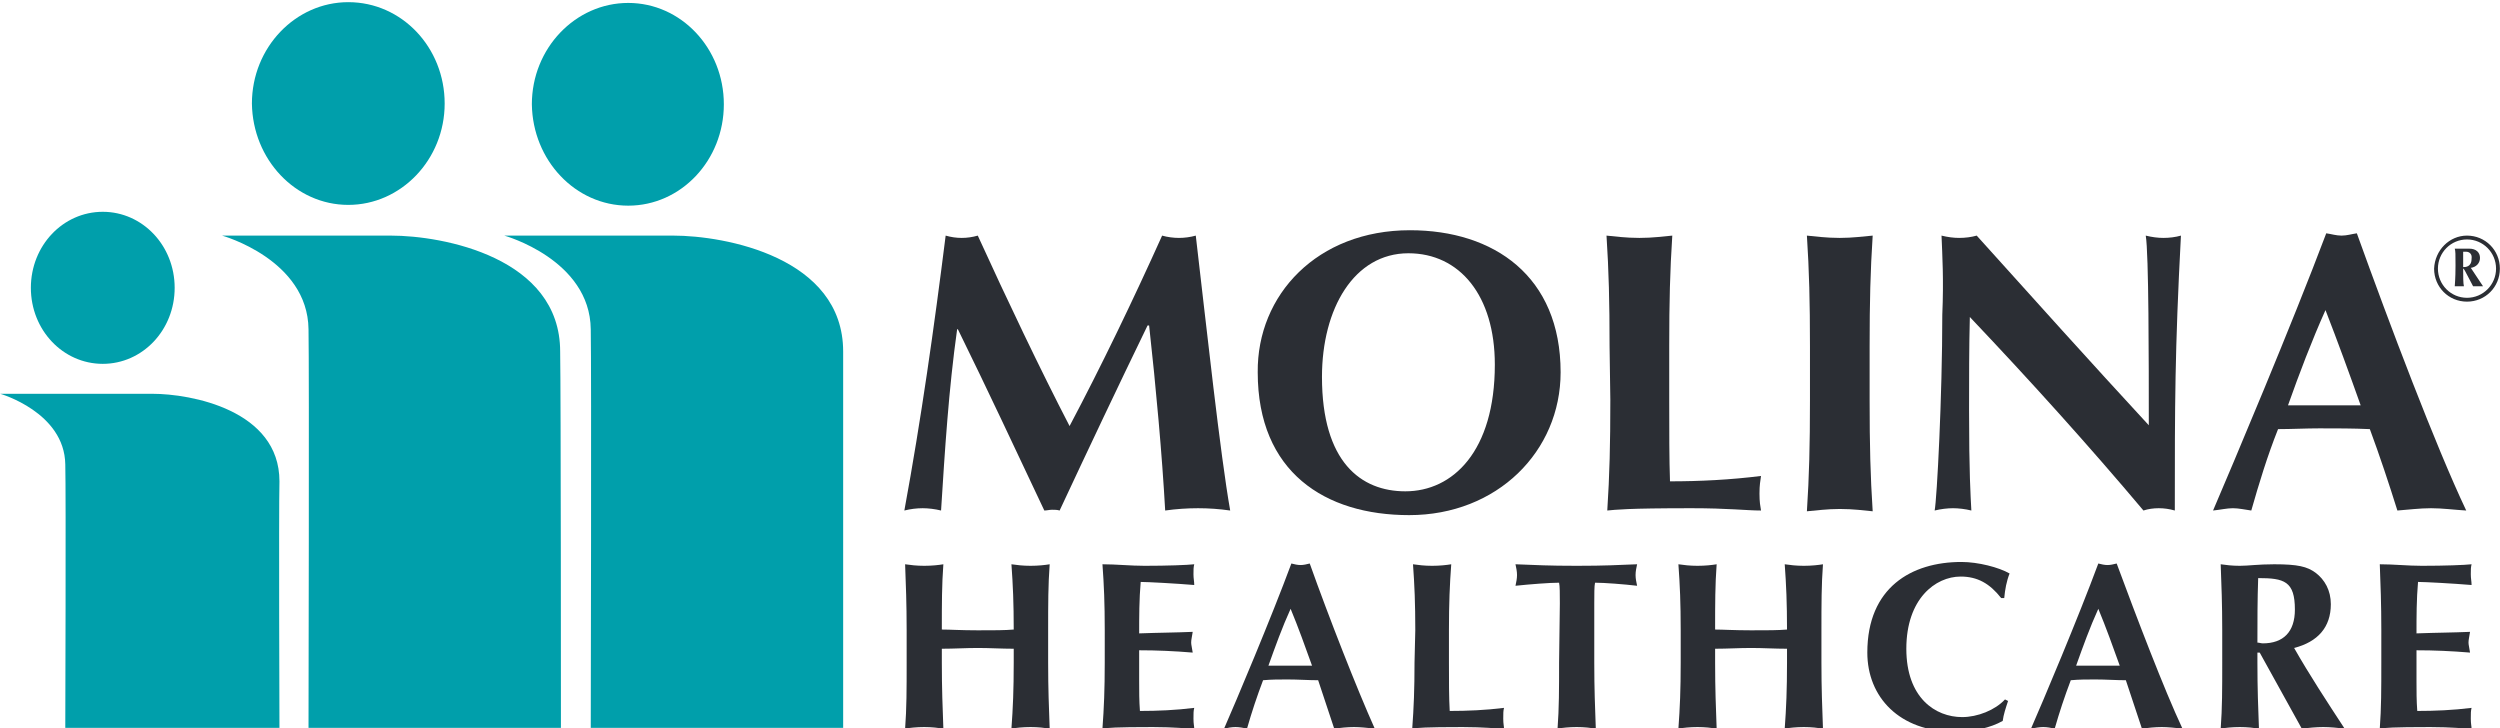
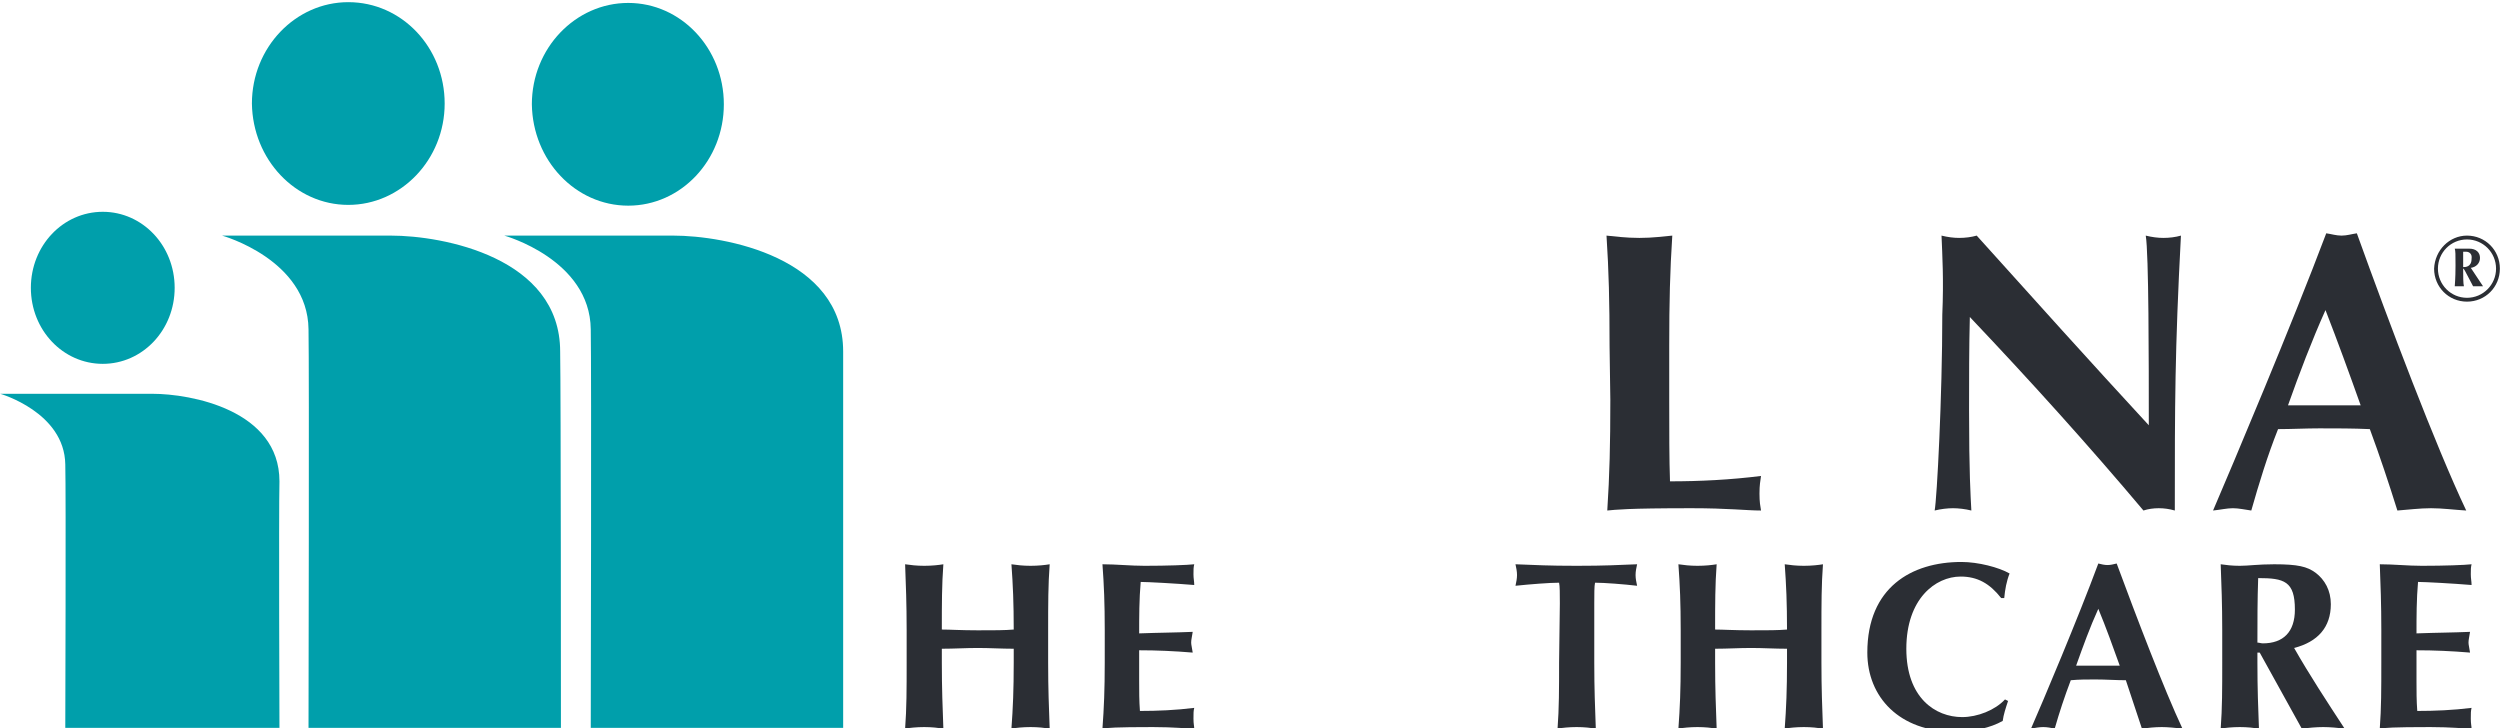
<svg xmlns="http://www.w3.org/2000/svg" version="1.1" id="Layer_1" x="0px" y="0px" width="247.1px" height="72px" viewBox="0 0 247.1 72" style="enable-background:new 0 0 247.1 72;" xml:space="preserve">
  <g transform="matrix(0.756,0,0,0.759,-52.137,-538.828)">
    <path style="fill:#2B2E34;" d="M391.5,740.6c2.4,0,4.3,1.9,4.3,4.3c0,2.4-1.9,4.3-4.3,4.3c-2.4,0-4.3-1.9-4.3-4.3   C387.3,742.5,389.2,740.6,391.5,740.6z M391.5,741.1c-2.1,0-3.8,1.7-3.8,3.8c0,2.1,1.7,3.8,3.8,3.8s3.8-1.7,3.8-3.8   C395.3,742.8,393.6,741.1,391.5,741.1z M393.6,747.2c-0.2,0-0.4,0-0.6,0c-0.2,0-0.4,0-0.7,0c-1.2-2.3-1.2-2.3-1.3-2.3   c0,0,0,0,0,0.2c0,0.7,0,1.8,0.1,2.1c-0.2,0-0.4,0-0.6,0c-0.2,0-0.4,0-0.6,0c0-0.2,0.1-0.9,0.1-2.7c0-1.5,0-1.9-0.1-2.2   c0.3,0,0.6,0,0.9,0c0.2,0,0.5,0,1,0c0.9,0,1.4,0.5,1.4,1.2c0,0.7-0.5,1.2-1.2,1.3L393.6,747.2z M391.4,742.7H391c0,0.9,0,1.4,0,2   c0.3,0,1.1,0,1.1-1.1C392.2,743,391.8,742.7,391.4,742.7z" />
-     <path style="fill:#2B2E34;" d="M194.1,752.8c-1.1,7.8-1.6,15.7-2.1,23.6c-0.8-0.2-1.7-0.3-2.4-0.3c-0.8,0-1.6,0.1-2.4,0.3   c2.2-11.9,3.9-23.9,5.4-35.8c0.7,0.2,1.4,0.3,2.1,0.3c0.7,0,1.4-0.1,2.1-0.3c3.8,8.3,8.2,17.5,12,24.8c4.1-7.7,8.4-16.6,12.1-24.8   c0.7,0.2,1.5,0.3,2.2,0.3c0.7,0,1.5-0.1,2.2-0.3c1.4,11.9,3.2,28.5,4.5,35.8c-1.4-0.2-2.8-0.3-4.2-0.3c-1.4,0-2.9,0.1-4.3,0.3   c-0.4-7.2-1.2-16-2.1-24.1H219c-3.9,8-7.7,16-11.5,24.1c-0.3-0.1-0.7-0.1-1-0.1c-0.3,0-0.7,0.1-1,0.1c-3.7-7.8-7.4-15.7-11.3-23.6" />
-     <path style="fill:#2B2E34;" d="M253.3,739.9c11,0,19.7,6,19.7,18.5c0,10.3-8.3,18.6-19.8,18.6c-11,0-19.8-5.6-19.8-18.6   C233.3,748.3,241.2,739.9,253.3,739.9z M253.1,742.9c-7.1,0-11.3,7.2-11.3,16.1c0,11.1,5.1,14.9,10.9,14.9   c6.2,0,11.7-5.2,11.7-16.5C264.4,748.4,259.8,742.9,253.1,742.9z" />
    <path style="fill:#2B2E34;" d="M279.4,755c0-5.8-0.1-9.8-0.4-14.4c1.1,0.1,2.5,0.3,4.3,0.3s3.1-0.2,4.3-0.3   c-0.3,4.6-0.4,8.6-0.4,14.4v7.1c0,3.8,0,7.8,0.1,10.5c3.9,0,7.9-0.2,11.9-0.7c-0.1,0.7-0.2,1.2-0.2,2.3c0,1.1,0.1,1.6,0.2,2.2   c-1.9,0-4.3-0.3-9.1-0.3c-8.5,0-9.9,0.2-11,0.3c0.3-4.6,0.4-8.6,0.4-14.4" />
-     <path style="fill:#2B2E34;" d="M305.6,755c0-5.8-0.1-9.8-0.4-14.4c1.1,0.1,2.5,0.3,4.3,0.3c1.7,0,3.1-0.2,4.3-0.3   c-0.3,4.6-0.4,8.6-0.4,14.4v7.1c0,5.8,0.1,9.8,0.4,14.4c-1.1-0.1-2.5-0.3-4.3-0.3c-1.7,0-3.1,0.2-4.3,0.3c0.3-4.6,0.4-8.6,0.4-14.4   " />
    <path style="fill:#2B2E34;" d="M322.8,740.6c0.8,0.2,1.6,0.3,2.3,0.3c0.8,0,1.6-0.1,2.3-0.3c7.5,8.3,14.9,16.5,22.5,24.7   c0-8.3,0-22.4-0.4-24.7c0.8,0.2,1.6,0.3,2.3,0.3c0.8,0,1.6-0.1,2.3-0.3c-0.8,15.1-0.8,22-0.8,35.8c-0.7-0.2-1.4-0.3-2.1-0.3   c-0.7,0-1.4,0.1-2,0.3c-7.1-8.4-14.7-16.8-22.7-25.2c-0.1,3.9-0.1,8.2-0.1,12.1c0,8.3,0.2,11.2,0.3,13.1c-0.8-0.2-1.7-0.3-2.4-0.3   s-1.6,0.1-2.4,0.3c0.3-1.5,1-14.9,1-25.5C323.1,746.3,322.9,743.1,322.8,740.6z" />
    <path style="fill:#2B2E34;" d="M391.4,776.4c-1.7-0.1-3.1-0.3-4.6-0.3s-3,0.2-4.4,0.3c-1.1-3.5-2.3-7.1-3.6-10.6   c-2.2-0.1-4.4-0.1-6.6-0.1c-1.8,0-3.6,0.1-5.4,0.1c-1.4,3.5-2.5,7.1-3.5,10.6c-0.8-0.1-1.6-0.3-2.4-0.3s-1.6,0.2-2.6,0.3   c2.5-5.8,10.3-24.2,14.8-36.1c0.7,0.1,1.3,0.3,2,0.3c0.7,0,1.3-0.2,2-0.3C381.4,752.2,387.4,768,391.4,776.4z M377.6,762.7   c-1.5-4.2-3-8.3-4.6-12.4c-1.8,4-3.4,8.2-4.9,12.4" />
    <path style="fill:#2B2E34;" d="M201.5,794.4c-1.6,0-3.1-0.1-4.7-0.1c-1.6,0-3.1,0.1-4.7,0.1v1.8c0,3.5,0.1,5.8,0.2,8.6   c-0.7-0.1-1.5-0.2-2.5-0.2c-1,0-1.9,0.1-2.5,0.2c0.2-2.7,0.2-5.1,0.2-8.6V792c0-3.5-0.1-5.9-0.2-8.6c0.7,0.1,1.5,0.2,2.5,0.2   c1,0,1.9-0.1,2.5-0.2c-0.2,2.7-0.2,5.1-0.2,8.5c1.1,0,2.5,0.1,4.7,0.1c2.2,0,3.5,0,4.7-0.1c0-3.4-0.1-5.8-0.3-8.5   c0.7,0.1,1.5,0.2,2.5,0.2c1,0,1.9-0.1,2.5-0.2c-0.2,2.7-0.2,5.1-0.2,8.6v4.2c0,3.5,0.1,5.8,0.2,8.6c-0.7-0.1-1.5-0.2-2.5-0.2   c-1,0-1.9,0.1-2.5,0.2c0.2-2.7,0.3-5.1,0.3-8.6" />
    <path style="fill:#2B2E34;" d="M213.4,792c0-3.5-0.1-5.9-0.3-8.6c1.8,0,3.7,0.2,5.5,0.2c3,0,5.6-0.1,6.5-0.2   c-0.1,0.4-0.1,0.7-0.1,1.3c0,0.6,0.1,0.9,0.1,1.4c-2.4-0.2-6.1-0.4-7-0.4c-0.2,2.3-0.2,4.5-0.2,6.7c2.7-0.1,4.7-0.1,7-0.2   c-0.1,0.7-0.2,1-0.2,1.4c0,0.3,0.1,0.6,0.2,1.3c-2.4-0.2-4.7-0.3-7-0.3c0,1.3,0,2.6,0,4c0,1.3,0,2.6,0.1,3.9c2.3,0,4.7-0.1,7.1-0.4   c-0.1,0.4-0.1,0.7-0.1,1.4c0,0.7,0.1,1,0.1,1.3c-1.1,0-2.6-0.2-5.4-0.2c-5,0-5.9,0.1-6.6,0.2c0.2-2.7,0.3-5.1,0.3-8.6" />
-     <path style="fill:#2B2E34;" d="M248.7,804.8c-1-0.1-1.9-0.2-2.7-0.2c-0.9,0-1.8,0.1-2.6,0.2c-0.7-2.1-1.4-4.2-2.1-6.3   c-1.3,0-2.6-0.1-4-0.1c-1.1,0-2.1,0-3.2,0.1c-0.8,2.1-1.5,4.2-2.1,6.3c-0.5-0.1-1-0.2-1.5-0.2c-0.5,0-1,0.1-1.5,0.2   c1.5-3.4,6.2-14.5,8.8-21.5c0.4,0.1,0.8,0.2,1.2,0.2c0.4,0,0.8-0.1,1.2-0.2C242.7,790.3,246.4,799.7,248.7,804.8z M240.5,796.6   c-0.9-2.5-1.8-5-2.8-7.4c-1.1,2.4-2,4.9-2.9,7.4" />
-     <path style="fill:#2B2E34;" d="M254,792c0-3.5-0.1-5.9-0.3-8.6c0.7,0.1,1.5,0.2,2.5,0.2c1,0,1.9-0.1,2.5-0.2   c-0.2,2.7-0.3,5.1-0.3,8.6v4.2c0,2.3,0,4.6,0.1,6.3c2.3,0,4.7-0.1,7.1-0.4c-0.1,0.4-0.1,0.7-0.1,1.4c0,0.7,0.1,1,0.1,1.3   c-1.1,0-2.6-0.2-5.4-0.2c-5,0-5.9,0.1-6.6,0.2c0.2-2.7,0.3-5.1,0.3-8.6" />
    <path style="fill:#2B2E34;" d="M272.9,788.5c0-1.2,0-2.3-0.1-2.7c-1.2,0-3.8,0.2-5.7,0.4c0.1-0.5,0.2-0.9,0.2-1.4   c0-0.5-0.1-0.9-0.2-1.4c2.8,0.1,4.2,0.2,8,0.2c3.8,0,5.2-0.1,7.9-0.2c-0.1,0.5-0.2,0.9-0.2,1.4c0,0.5,0.1,0.9,0.2,1.4   c-1.7-0.2-4.3-0.4-5.5-0.4c-0.1,0.4-0.1,1.5-0.1,2.7v7.7c0,3.5,0.1,5.8,0.2,8.6c-0.7-0.1-1.5-0.2-2.5-0.2c-1,0-1.9,0.1-2.5,0.2   c0.2-2.7,0.2-5.1,0.2-8.6" />
    <path style="fill:#2B2E34;" d="M302.6,794.4c-1.6,0-3.1-0.1-4.7-0.1c-1.6,0-3.1,0.1-4.7,0.1v1.8c0,3.5,0.1,5.8,0.2,8.6   c-0.7-0.1-1.5-0.2-2.5-0.2c-1,0-1.9,0.1-2.5,0.2c0.2-2.7,0.3-5.1,0.3-8.6V792c0-3.5-0.1-5.9-0.3-8.6c0.7,0.1,1.5,0.2,2.5,0.2   c1,0,1.9-0.1,2.5-0.2c-0.2,2.7-0.2,5.1-0.2,8.5c1,0,2.5,0.1,4.7,0.1c2.2,0,3.5,0,4.7-0.1c0-3.4-0.1-5.8-0.3-8.5   c0.7,0.1,1.5,0.2,2.5,0.2c1,0,1.9-0.1,2.5-0.2c-0.2,2.7-0.2,5.1-0.2,8.6v4.2c0,3.5,0.1,5.8,0.2,8.6c-0.7-0.1-1.5-0.2-2.5-0.2   c-1,0-1.9,0.1-2.5,0.2c0.2-2.7,0.3-5.1,0.3-8.6" />
    <path style="fill:#2B2E34;" d="M331.5,801.2c-0.3,0.9-0.6,1.8-0.7,2.6c-1.6,0.9-3.8,1.4-6.3,1.4c-7.2,0-11.4-4.5-11.4-10.3   c0-8.5,5.8-11.8,12.3-11.8c2.2,0,4.9,0.7,6.3,1.5c-0.4,1-0.6,2.1-0.7,3.2h-0.4c-1.5-1.9-3.1-2.8-5.3-2.8c-3.3,0-7.1,2.9-7.1,9.4   c0,6.4,3.8,8.9,7.3,8.9c2,0,4.3-0.9,5.6-2.3" />
    <path style="fill:#2B2E34;" d="M354.3,804.8c-1-0.1-1.9-0.2-2.7-0.2c-0.9,0-1.8,0.1-2.6,0.2c-0.7-2.1-1.4-4.2-2.1-6.3   c-1.3,0-2.6-0.1-4-0.1c-1.1,0-2.1,0-3.2,0.1c-0.8,2.1-1.5,4.2-2.1,6.3c-0.5-0.1-1-0.2-1.5-0.2c-0.5,0-1,0.1-1.6,0.2   c1.5-3.4,6.2-14.5,8.8-21.5c0.4,0.1,0.8,0.2,1.2,0.2s0.8-0.1,1.2-0.2C348.3,790.3,351.9,799.7,354.3,804.8z M346.1,796.6   c-0.9-2.5-1.8-5-2.8-7.4c-1.1,2.4-2,4.9-2.9,7.4" />
    <path style="fill:#2B2E34;" d="M364.4,794.9h-0.3v1.3c0,3.5,0.1,5.9,0.2,8.6c-0.7-0.1-1.5-0.2-2.5-0.2c-1,0-1.9,0.1-2.5,0.2   c0.2-2.7,0.2-5.1,0.2-8.6V792c0-3.5-0.1-5.8-0.2-8.6c0.7,0.1,1.5,0.2,2.5,0.2c1.1,0,2.4-0.2,4.5-0.2c3.1,0,4.3,0.3,5.4,1.1   c1.2,0.9,2,2.3,2,4.1c0,3-1.7,4.9-4.8,5.7c2,3.5,4.3,7,6.6,10.5c-0.9-0.1-1.9-0.2-2.8-0.2c-0.9,0-1.9,0.1-2.8,0.2L364.4,794.9z    M364.2,785.2c-0.1,2.8-0.1,5.6-0.1,8.4c0.2,0,0.5,0.1,0.7,0.1c2.7,0,4.2-1.5,4.2-4.4C369,785.6,367.6,785.2,364.2,785.2z" />
    <path style="fill:#2B2E34;" d="M380.3,792c0-3.5-0.1-5.9-0.2-8.6c1.8,0,3.7,0.2,5.5,0.2c3,0,5.6-0.1,6.5-0.2   c-0.1,0.4-0.1,0.7-0.1,1.3c0,0.6,0.1,0.9,0.1,1.4c-2.4-0.2-6.1-0.4-7-0.4c-0.2,2.3-0.2,4.5-0.2,6.7c2.7-0.1,4.7-0.1,7-0.2   c-0.1,0.7-0.2,1-0.2,1.4c0,0.3,0.1,0.6,0.2,1.3c-2.4-0.2-4.7-0.3-7-0.3c0,1.3,0,2.6,0,4c0,1.3,0,2.6,0.1,3.9c2.3,0,4.7-0.1,7.1-0.4   c-0.1,0.4-0.1,0.7-0.1,1.4c0,0.7,0.1,1,0.1,1.3c-1.1,0-2.6-0.2-5.4-0.2c-5,0-5.9,0.1-6.6,0.2c0.2-2.7,0.2-5.1,0.2-8.6" />
    <path style="fill:#009FAB;" d="M179.2,804.7h-33c0,0,0.1-47.2,0-51.9c-0.1-9.1-11.3-12.2-11.3-12.2H157c6.7,0,22.2,2.8,22.2,15.1   C179.2,760.8,179.2,804.7,179.2,804.7z" />
    <path style="fill:#009FAB;" d="M151.1,736.7c6.9,0,12.5-5.9,12.5-13.2c0-7.3-5.6-13.2-12.5-13.2c-6.9,0-12.6,5.9-12.6,13.2   C138.6,730.8,144.2,736.7,151.1,736.7z" />
    <path style="fill:#009FAB;" d="M142.3,804.7h-33c0,0,0.1-47.1,0-51.9c-0.1-9.1-11.3-12.2-11.3-12.2h22.1c6.7,0,22.1,2.8,22.1,15.1   C142.3,760.8,142.3,804.7,142.3,804.7z" />
    <path style="fill:#009FAB;" d="M114.5,736.6c6.9,0,12.6-5.9,12.6-13.2c0-7.3-5.6-13.2-12.6-13.2c-6.9,0-12.6,5.9-12.6,13.2   C102,730.7,107.6,736.6,114.5,736.6z" />
    <path style="fill:#009FAB;" d="M105.5,804.7h-28c0,0,0.1-30.7,0-34.3c-0.1-6.8-8.5-9.2-8.5-9.2h19.9c5,0,16.6,2.1,16.6,11.4   C105.4,776.5,105.5,804.7,105.5,804.7z" />
    <path style="fill:#009FAB;" d="M82.4,757.3c5.2,0,9.4-4.4,9.4-9.9c0-5.5-4.2-9.9-9.4-9.9c-5.2,0-9.4,4.4-9.4,9.9   C73,752.9,77.2,757.3,82.4,757.3z" />
  </g>
</svg>